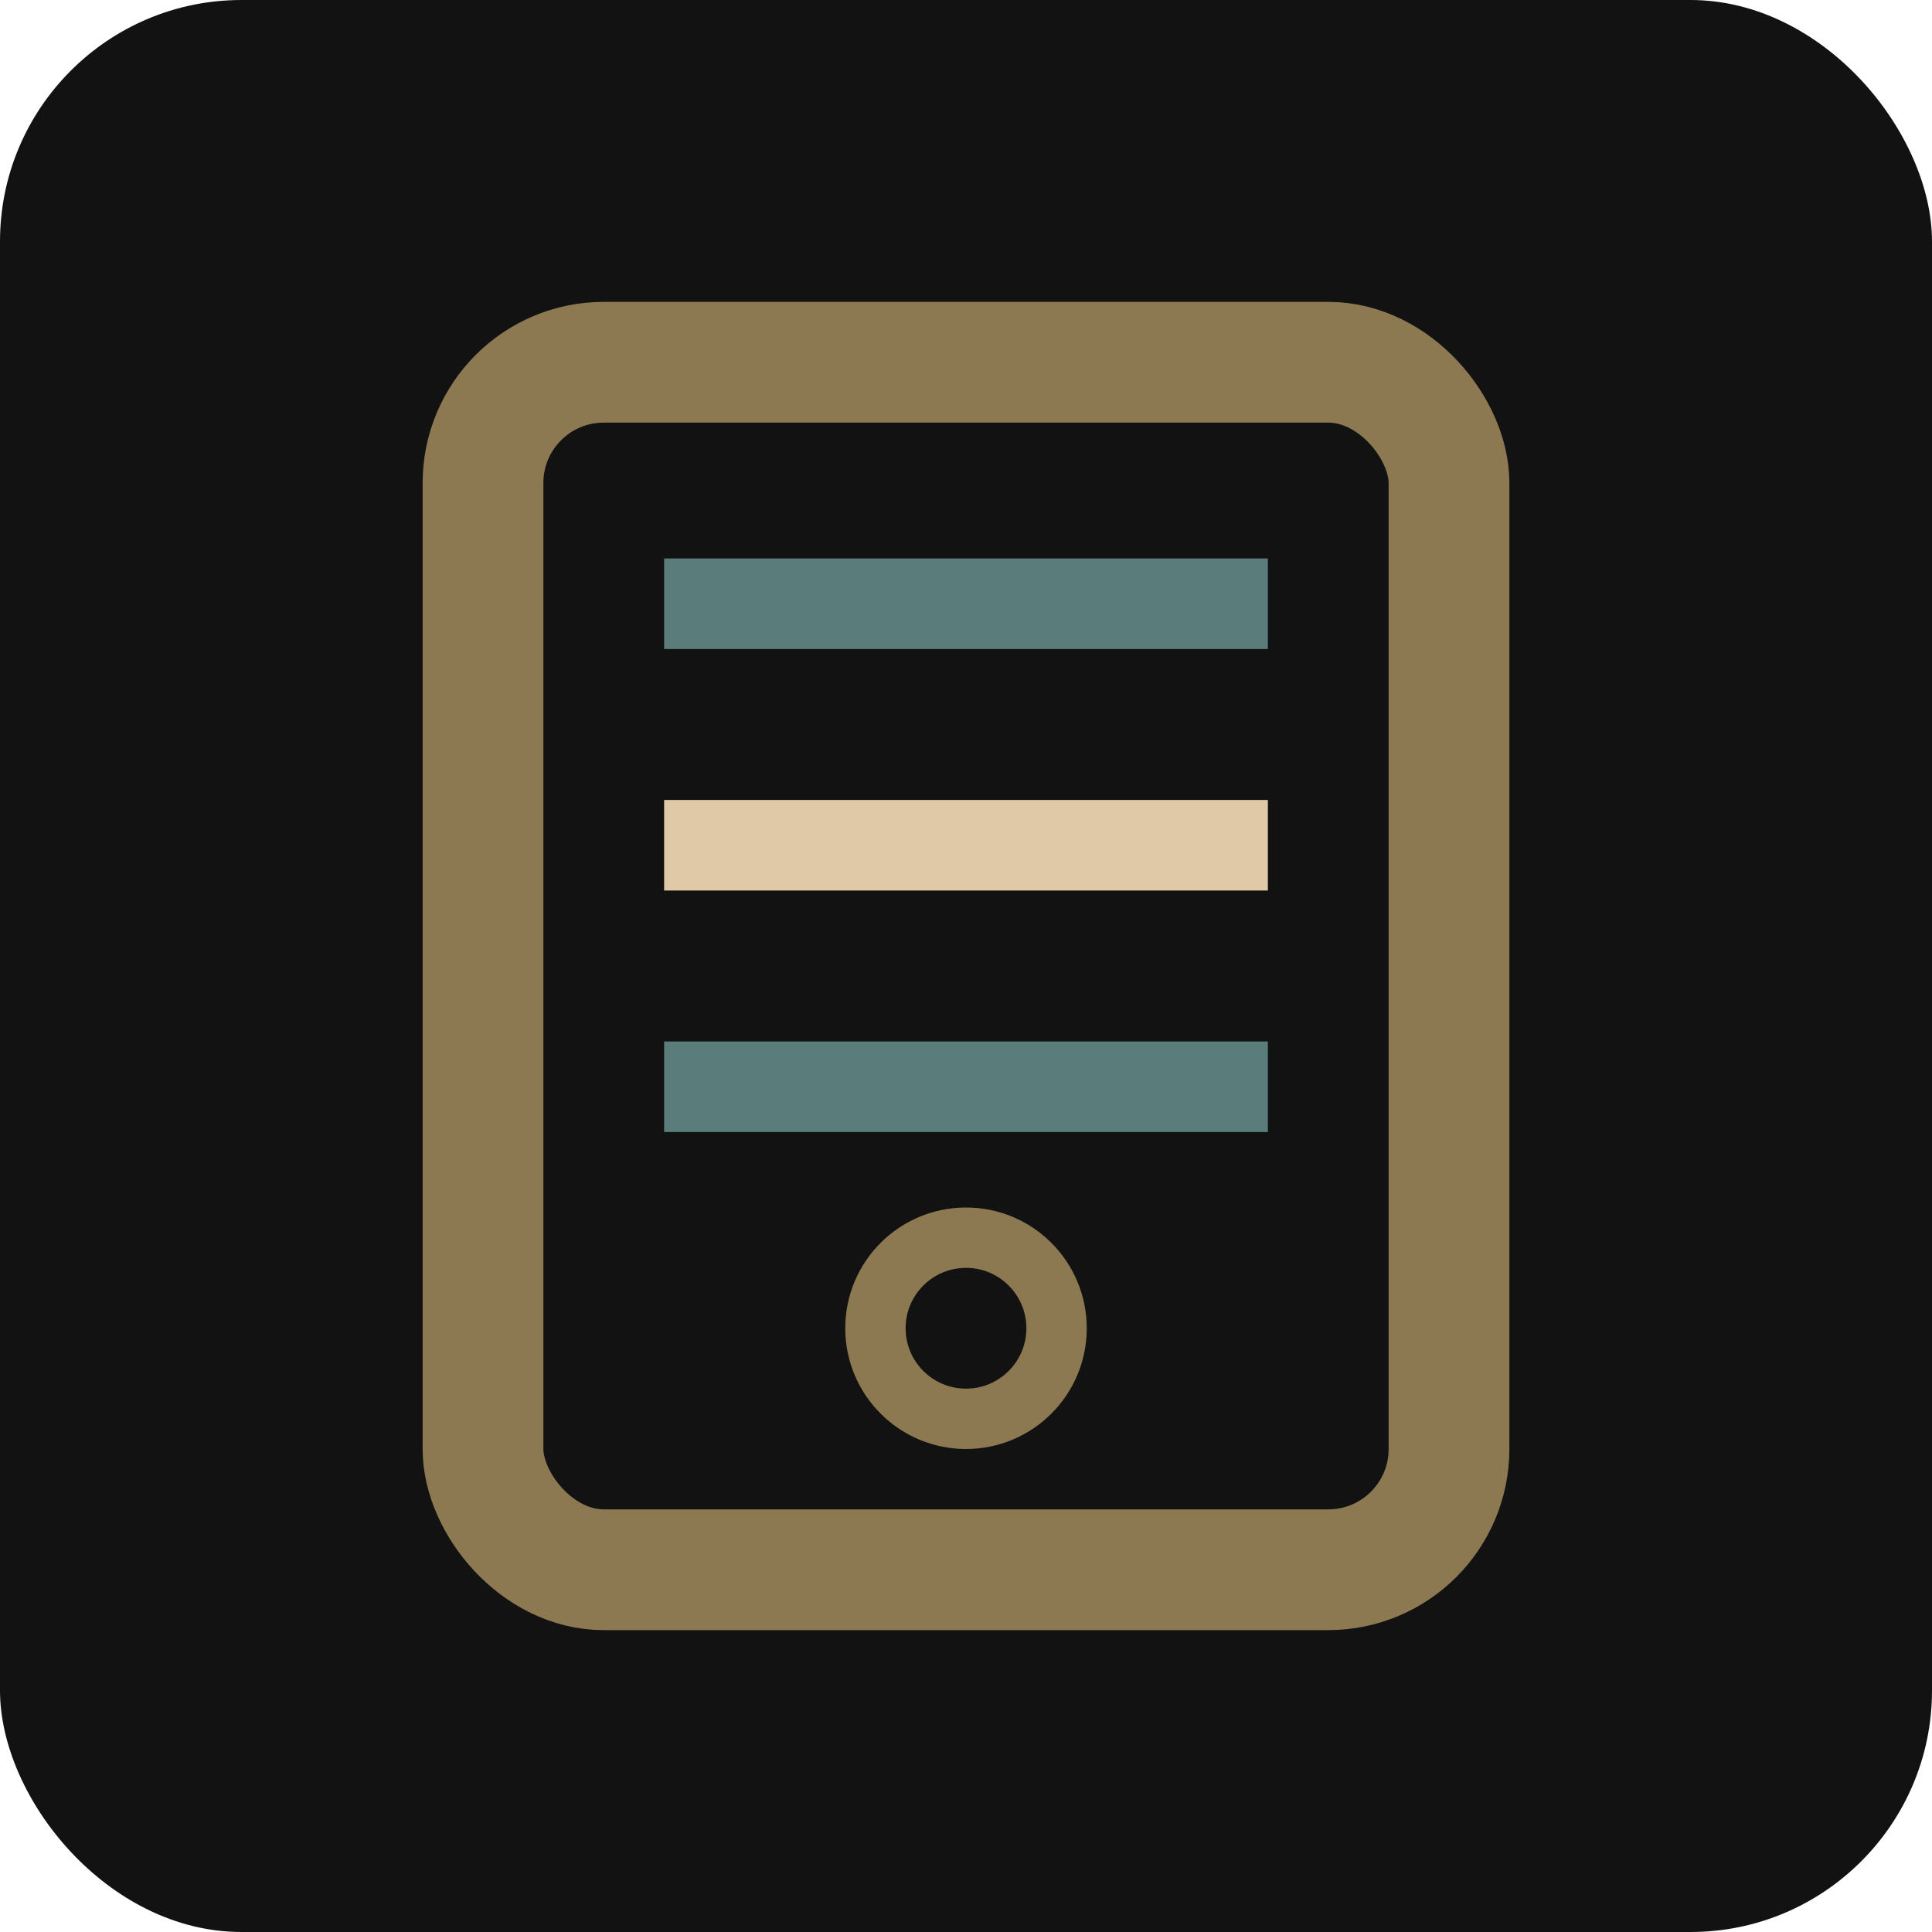
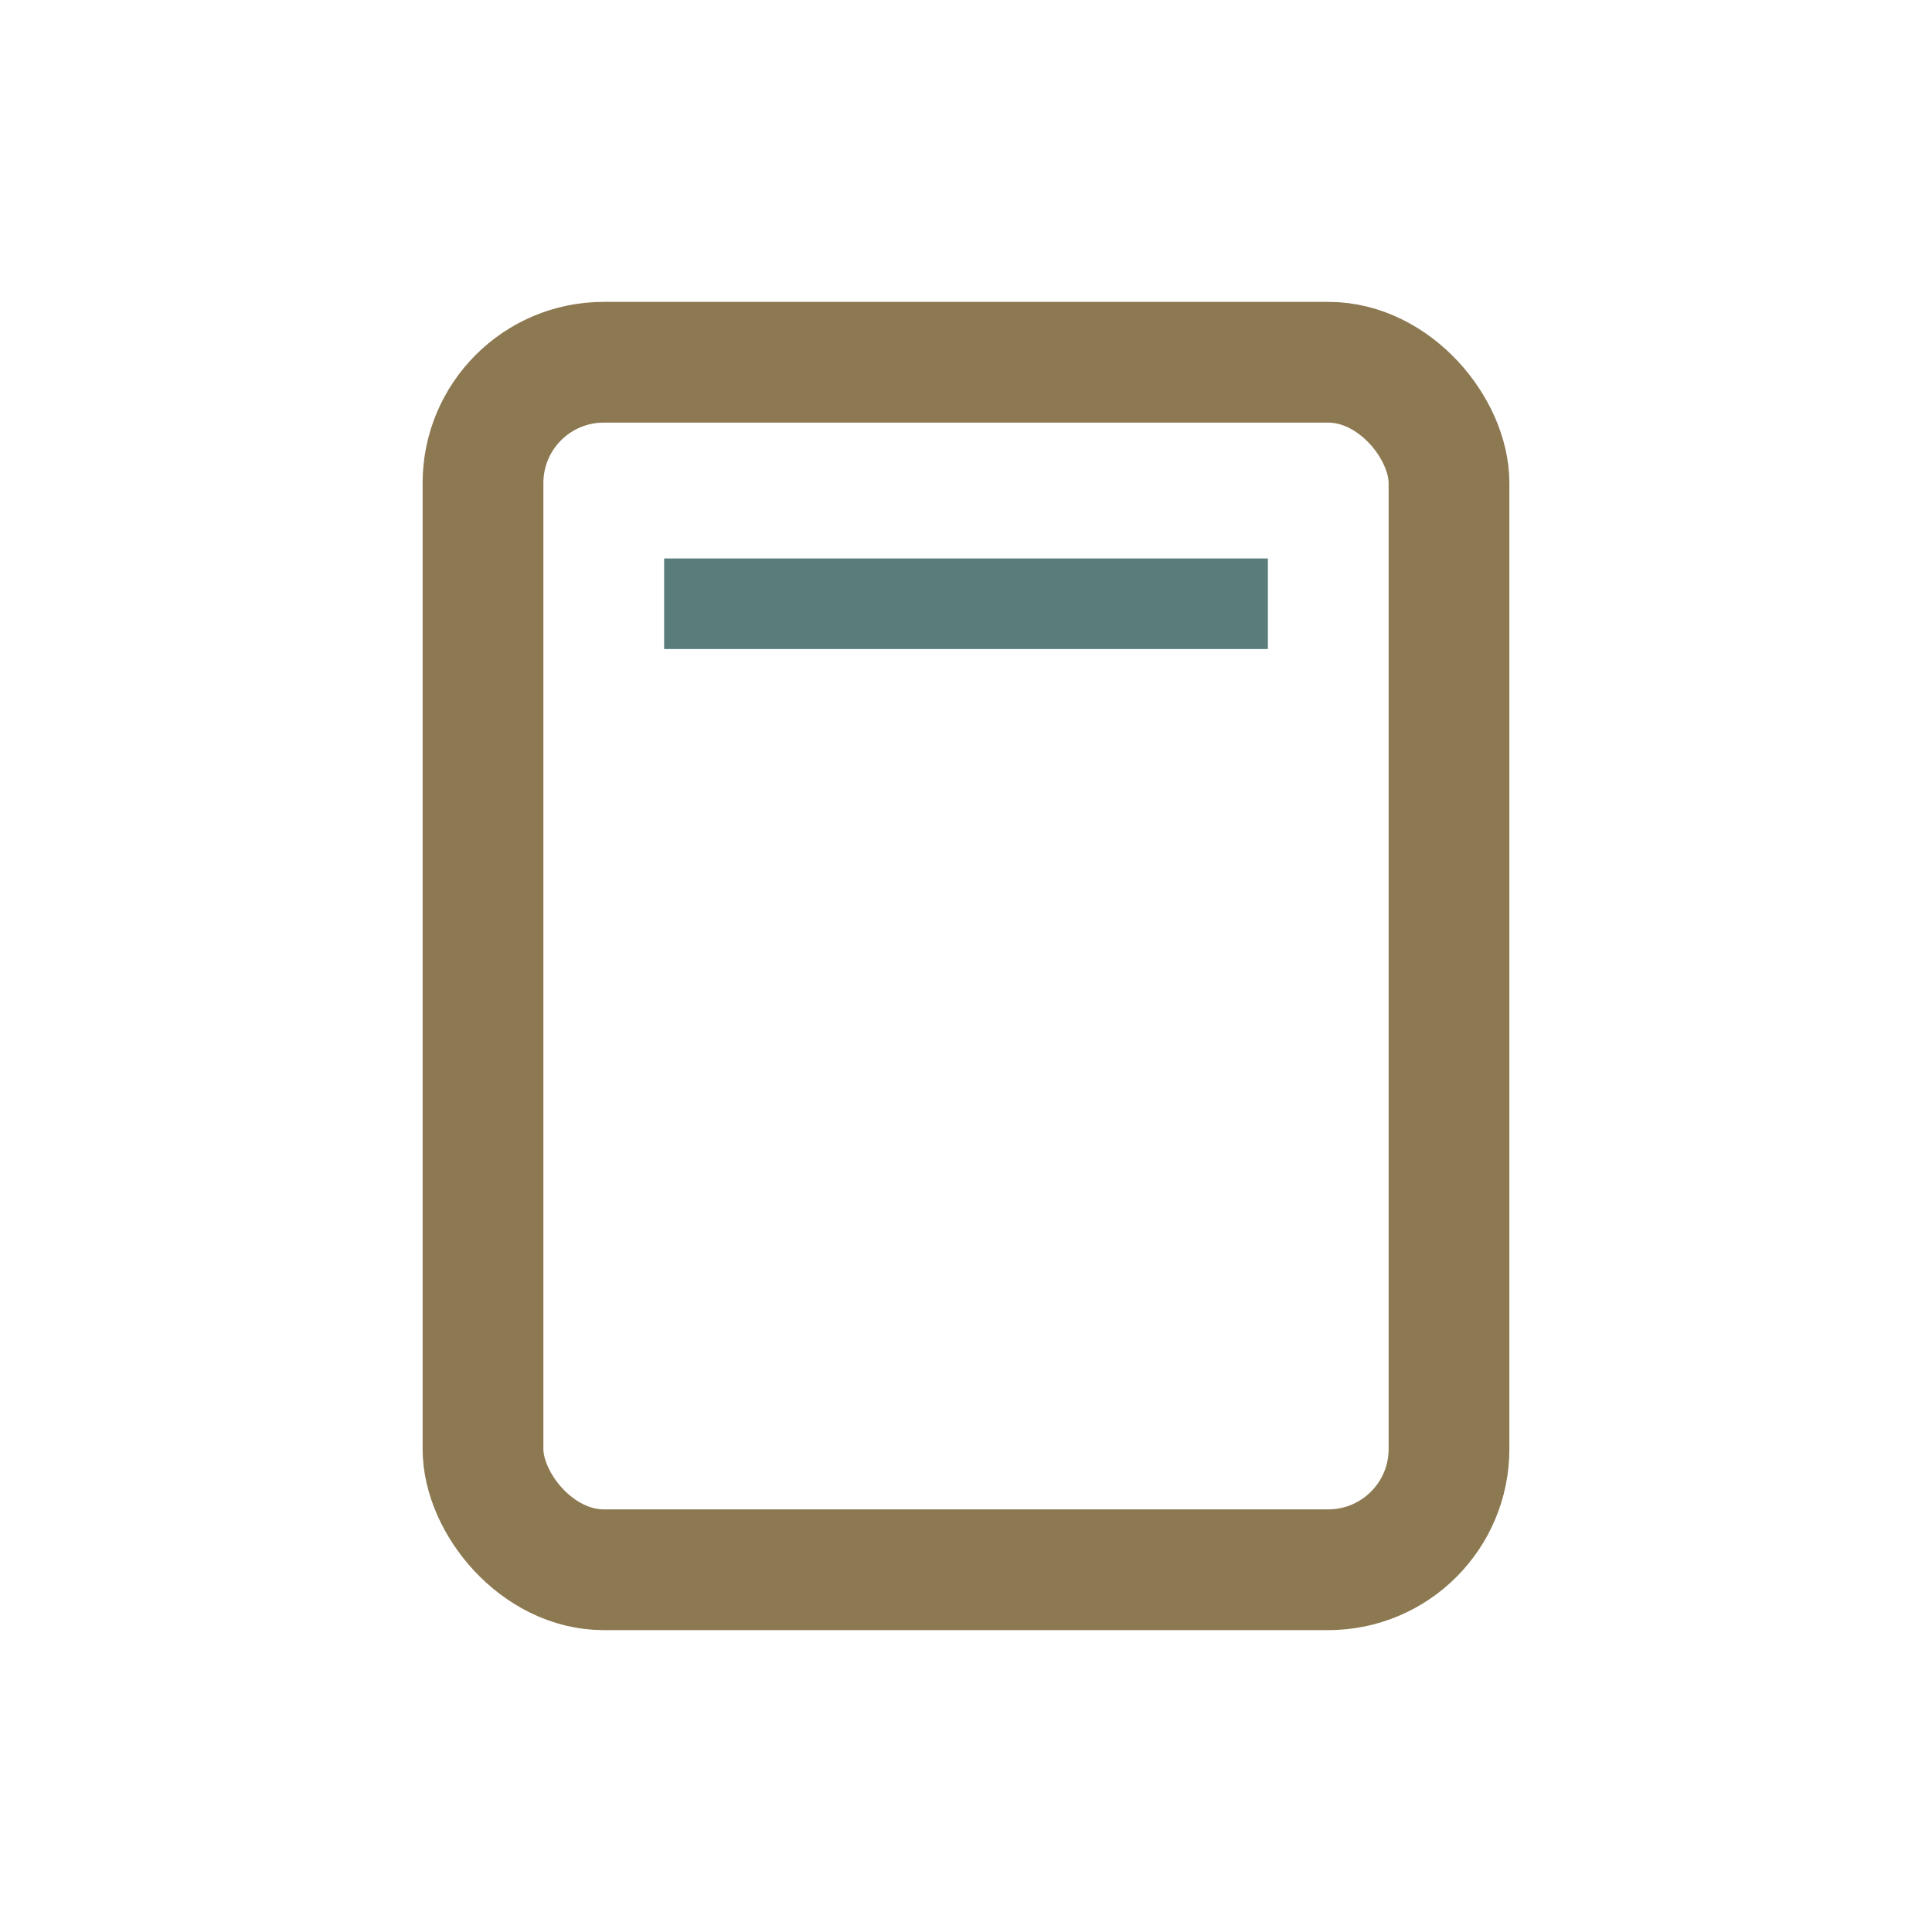
<svg xmlns="http://www.w3.org/2000/svg" width="32" height="32" viewBox="0 0 32 32" fill="none">
-   <rect width="32" height="32" rx="4" fill="#121212" />
  <rect x="8" y="6" width="16" height="20" rx="2" stroke="#8C7851" stroke-width="2" />
-   <circle cx="16" cy="22" r="1.5" stroke="#8C7851" />
  <path d="M11 10H21" stroke="#5A7D7C" stroke-width="1.5" />
-   <path d="M11 14H21" stroke="#E0C9A6" stroke-width="1.5" />
-   <path d="M11 18H21" stroke="#5A7D7C" stroke-width="1.5" />
</svg>